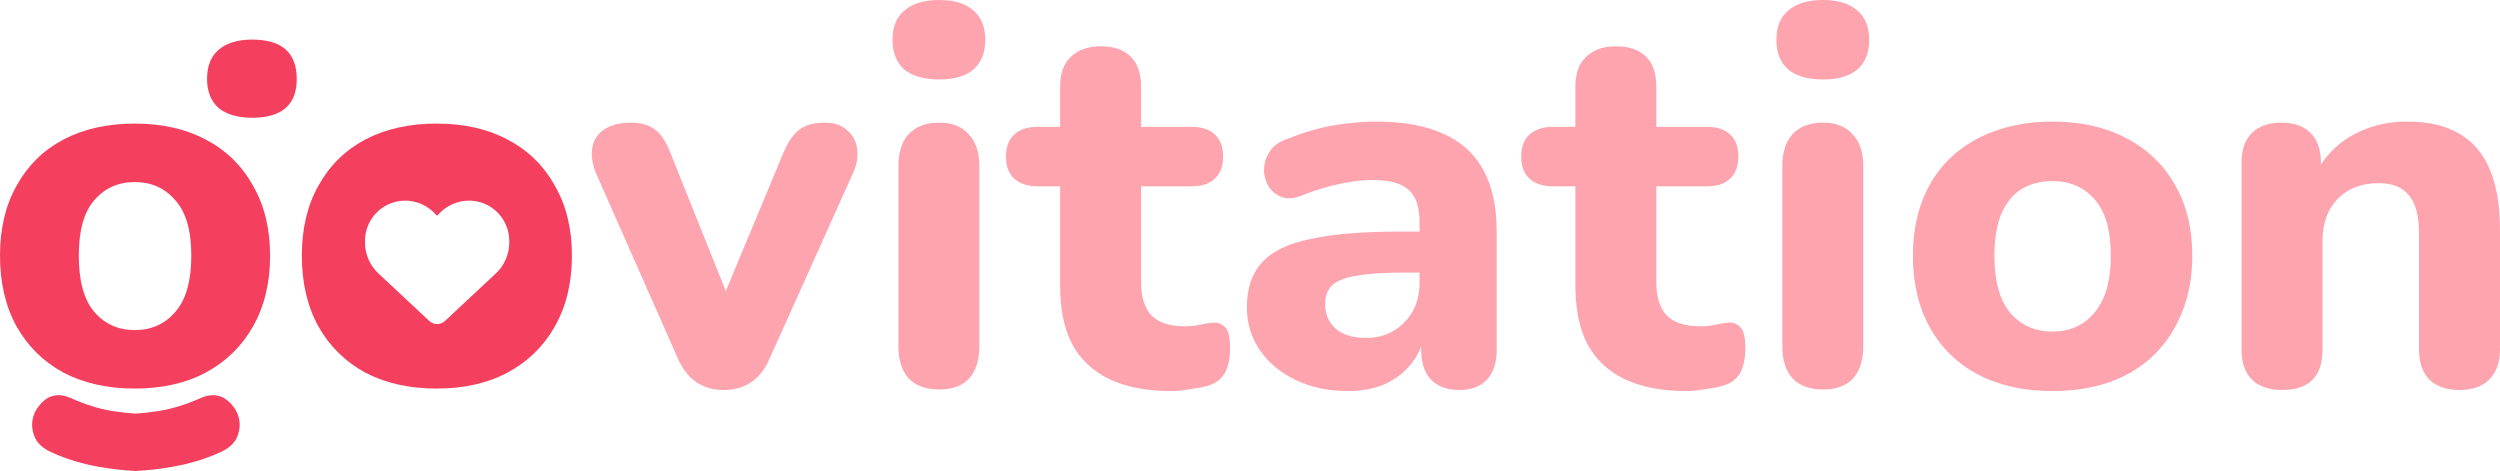
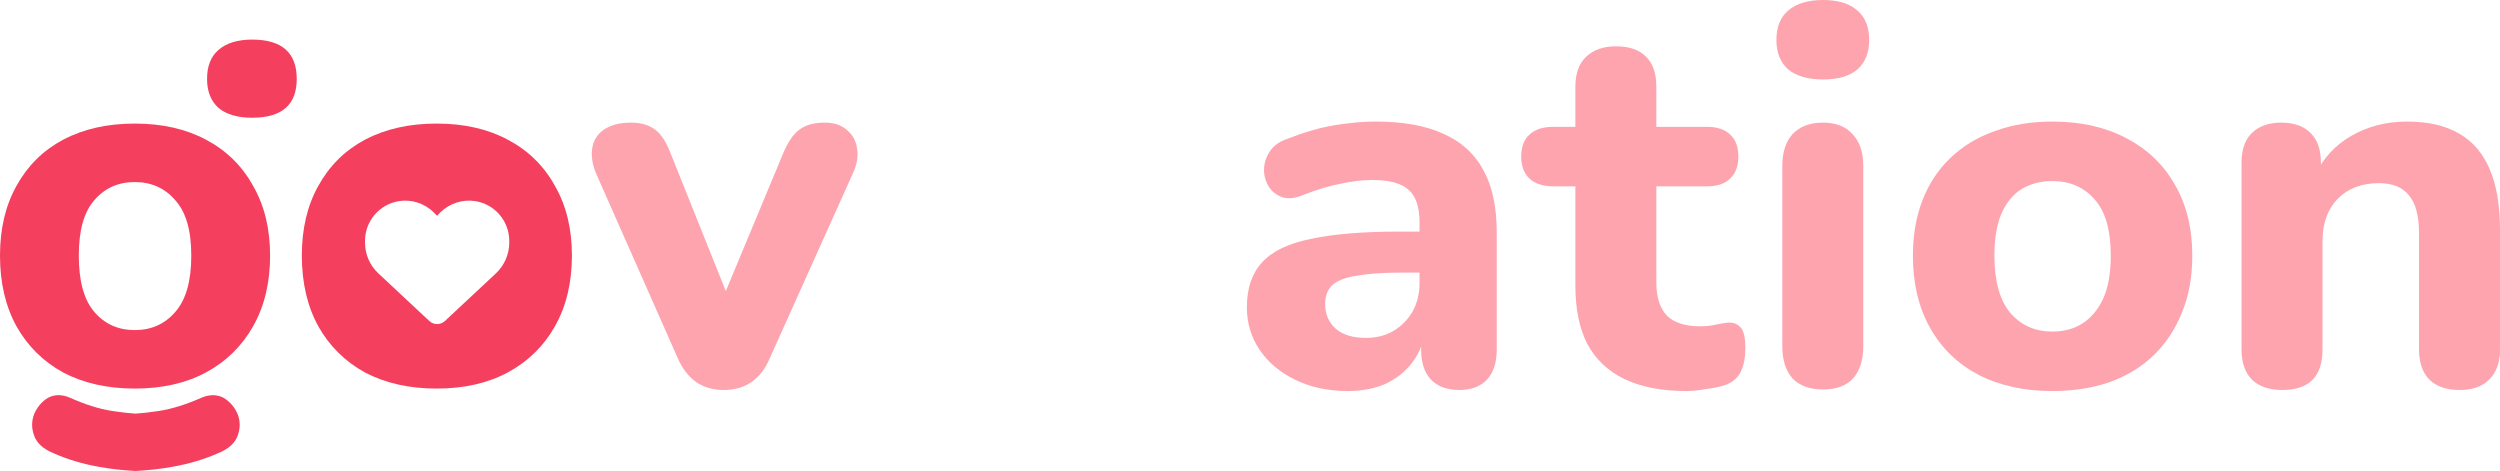
<svg xmlns="http://www.w3.org/2000/svg" width="3726" height="702" viewBox="0 0 3726 702" fill="none">
  <path fill-rule="evenodd" clip-rule="evenodd" d="M200.884 579.129C160.192 579.129 124.651 571.158 94.261 555.216C64.386 538.76 41.207 515.875 24.724 486.562C8.241 456.734 0 421.507 0 380.88C0 340.768 8.241 306.055 24.724 276.741C41.207 246.914 64.386 224.029 94.261 208.087C124.651 192.145 160.192 184.174 200.884 184.174C241.576 184.174 276.86 192.145 306.735 208.087C337.125 224.029 360.562 246.914 377.045 276.741C394.042 306.055 402.541 340.768 402.541 380.88C402.541 421.507 394.042 456.734 377.045 486.562C360.562 515.875 337.125 538.76 306.735 555.216C276.86 571.158 241.576 579.129 200.884 579.129ZM200.884 491.961C225.609 491.961 245.697 482.962 261.15 464.963C277.117 446.963 285.101 418.936 285.101 380.88C285.101 343.339 277.117 315.826 261.15 298.341C245.697 280.341 225.609 271.342 200.884 271.342C176.16 271.342 156.072 280.341 140.619 298.341C125.166 315.826 117.44 343.339 117.44 380.88C117.44 418.936 125.166 446.963 140.619 464.963C156.072 482.962 176.16 491.961 200.884 491.961Z" fill="#F43F5E" />
  <path fill-rule="evenodd" clip-rule="evenodd" d="M544.114 555.216C574.504 571.158 610.045 579.129 650.737 579.129C691.429 579.129 726.713 571.158 756.588 555.216C786.978 538.76 810.414 515.875 826.897 486.562C843.895 456.734 852.394 421.507 852.394 380.88C852.394 340.768 843.895 306.055 826.897 276.741C810.414 246.914 786.978 224.029 756.588 208.087C726.713 192.145 691.429 184.174 650.737 184.174C610.045 184.174 574.504 192.145 544.114 208.087C514.239 224.029 491.06 246.914 474.577 276.741C458.094 306.055 449.853 340.768 449.853 380.88C449.853 421.507 458.094 456.734 474.577 486.562C491.06 515.875 514.239 538.76 544.114 555.216ZM544 359.072V361.509C544 378.949 551.235 395.633 563.984 407.525L639.868 478.419C643.018 481.361 647.175 483 651.5 483C655.825 483 659.982 481.361 663.132 478.419L739.012 407.525C751.777 395.633 759 378.949 759 361.509V359.072C759 329.697 737.794 304.643 708.861 299.818C689.713 296.629 670.229 302.874 656.161 316.594L651.5 321.629L646.461 316.594C632.771 302.874 612.909 296.629 594.139 299.818C565.214 304.643 544 329.697 544 359.072Z" fill="#F43F5E" />
  <path d="M375.815 175.481C354.181 175.481 337.441 170.595 325.594 160.824C314.262 150.539 308.596 136.14 308.596 117.626C308.596 98.598 314.262 84.199 325.594 74.428C337.441 64.143 354.181 59 375.815 59C420.113 59 442.261 78.542 442.261 117.626C442.261 156.196 420.113 175.481 375.815 175.481Z" fill="#F43F5E" />
  <path d="M201.884 616.465C191.376 615.792 179.61 614.445 166.587 612.424C147.574 609.394 126.763 602.829 104.153 592.729C92.334 587.679 81.543 587.679 71.779 592.729C62.529 598.284 55.592 606.364 50.968 616.969C46.857 627.574 46.857 638.431 50.968 649.541C55.078 660.651 64.585 669.236 79.487 675.296C99.528 684.386 122.138 691.203 147.318 695.748C164.881 698.918 183.07 700.983 201.884 701.942C220.943 700.983 238.716 698.977 256.508 695.806C282.014 691.261 304.918 684.444 325.219 675.354C340.315 669.294 349.945 660.709 354.109 649.599C358.273 638.489 358.273 627.632 354.109 617.027C349.424 606.422 342.397 598.342 333.027 592.787C323.137 587.738 312.206 587.738 300.233 592.787C277.33 602.887 256.248 609.452 236.988 612.482C223.796 614.503 212.529 615.792 201.884 616.465Z" fill="#F43F5E" />
  <path d="M1078.31 581.239C1062.86 581.239 1049.27 577.317 1037.55 569.473C1025.83 561.107 1016.51 548.818 1009.58 532.607L888.907 259.636C883.046 246.04 880.915 233.489 882.514 221.985C884.112 209.957 889.706 200.545 899.296 193.747C909.419 186.425 923.271 182.765 940.853 182.765C955.238 182.765 966.959 186.164 976.016 192.962C985.073 199.237 993.065 211.526 999.991 229.829L1094.29 465.148H1068.72L1167.02 229.044C1174.48 211.265 1182.73 199.237 1191.79 192.962C1200.85 186.164 1213.37 182.765 1229.35 182.765C1243.2 182.765 1254.13 186.425 1262.12 193.747C1270.64 200.545 1275.7 209.696 1277.3 221.2C1279.43 232.705 1277.3 245.255 1270.91 258.852L1147.84 532.607C1140.91 549.341 1131.59 561.629 1119.87 569.473C1108.68 577.317 1094.83 581.239 1078.31 581.239Z" fill="#FDA4AF" />
-   <path d="M1399.72 580.455C1380 580.455 1364.82 574.964 1354.16 563.983C1344.04 552.478 1338.98 536.529 1338.98 516.134V247.87C1338.98 226.953 1344.04 211.003 1354.16 200.022C1364.82 188.517 1380 182.765 1399.72 182.765C1418.9 182.765 1433.55 188.517 1443.67 200.022C1454.33 211.003 1459.65 226.953 1459.65 247.87V516.134C1459.65 536.529 1454.59 552.478 1444.47 563.983C1434.35 574.964 1419.43 580.455 1399.72 580.455ZM1399.72 118.444C1377.34 118.444 1360.03 113.476 1347.77 103.541C1336.05 93.082 1330.19 78.44 1330.19 59.614C1330.19 40.266 1336.05 25.624 1347.77 15.688C1360.03 5.229 1377.34 0 1399.72 0C1422.09 0 1439.14 5.229 1450.86 15.688C1462.58 25.624 1468.45 40.266 1468.45 59.614C1468.45 78.44 1462.58 93.082 1450.86 103.541C1439.14 113.476 1422.09 118.444 1399.72 118.444Z" fill="#FDA4AF" />
-   <path d="M1745.42 582.808C1708.66 582.808 1677.76 576.795 1652.72 564.767C1628.21 552.74 1609.83 535.221 1597.57 512.212C1585.85 489.203 1579.99 460.181 1579.99 425.144V277.677H1546.43C1531.51 277.677 1519.79 273.755 1511.26 265.911C1503.27 258.067 1499.28 247.347 1499.28 233.751C1499.28 219.109 1503.27 208.127 1511.26 200.806C1519.79 192.962 1531.51 189.04 1546.43 189.04H1579.99V129.426C1579.99 109.554 1585.32 94.651 1595.97 84.715C1606.63 74.256 1621.55 69.027 1640.73 69.027C1660.44 69.027 1675.36 74.256 1685.48 84.715C1695.6 94.651 1700.66 109.554 1700.66 129.426V189.04H1776.59C1791.5 189.04 1802.96 192.962 1810.95 200.806C1818.94 208.127 1822.94 219.109 1822.94 233.751C1822.94 247.347 1818.94 258.067 1810.95 265.911C1802.96 273.755 1791.5 277.677 1776.59 277.677H1700.66V420.438C1700.66 442.401 1705.73 458.873 1715.85 469.855C1726.5 480.836 1743.29 486.327 1766.2 486.327C1774.19 486.327 1781.65 485.543 1788.57 483.974C1795.5 482.405 1801.89 481.359 1807.75 480.836C1815.21 480.313 1821.34 482.667 1826.13 487.896C1830.93 492.602 1833.33 503.323 1833.33 520.056C1833.33 532.607 1831.2 543.588 1826.93 553.001C1822.67 562.414 1815.21 569.212 1804.56 573.395C1797.63 576.01 1788.04 578.102 1775.79 579.671C1764.07 581.762 1753.94 582.808 1745.42 582.808Z" fill="#FDA4AF" />
  <path d="M2008.58 582.808C1979.81 582.808 1953.97 577.317 1931.06 566.336C1908.15 555.354 1890.3 540.451 1877.52 521.625C1864.73 502.8 1858.34 481.621 1858.34 458.089C1858.34 429.851 1865.8 407.626 1880.71 391.415C1895.63 374.681 1919.87 362.915 1953.44 356.117C1987 348.796 2031.49 345.135 2086.9 345.135H2129.25V406.319H2087.7C2060.53 406.319 2038.42 407.887 2021.37 411.025C2004.85 413.64 1992.86 418.346 1985.4 425.144C1978.48 431.942 1975.02 441.355 1975.02 453.382C1975.02 468.025 1980.08 480.052 1990.2 489.465C2000.86 498.878 2016.04 503.584 2035.75 503.584C2051.2 503.584 2064.79 500.185 2076.51 493.387C2088.76 486.066 2098.35 476.391 2105.28 464.364C2112.21 451.814 2115.67 437.694 2115.67 422.007V331.801C2115.67 308.792 2110.34 292.581 2099.69 283.168C2089.03 273.232 2070.92 268.264 2045.34 268.264C2030.96 268.264 2015.24 270.095 1998.19 273.755C1981.68 276.893 1963.29 282.384 1943.05 290.228C1931.33 295.457 1920.94 296.764 1911.88 294.15C1902.82 291.012 1895.9 285.783 1891.1 278.462C1886.31 270.618 1883.91 262.251 1883.91 253.361C1883.91 243.948 1886.57 235.058 1891.9 226.691C1897.23 217.801 1906.02 211.265 1918.28 207.081C1943.32 197.146 1966.76 190.347 1988.6 186.687C2010.98 183.026 2031.49 181.196 2050.14 181.196C2091.16 181.196 2124.73 187.21 2150.83 199.237C2177.47 210.742 2197.45 228.783 2210.77 253.361C2224.09 277.416 2230.75 308.53 2230.75 346.704V520.841C2230.75 540.189 2225.95 555.093 2216.36 565.551C2206.77 576.01 2192.92 581.239 2174.81 581.239C2156.69 581.239 2142.57 576.01 2132.45 565.551C2122.86 555.093 2118.07 540.189 2118.07 520.841V491.818L2123.66 496.524C2120.46 514.304 2113.54 529.731 2102.88 542.804C2092.76 555.354 2079.71 565.29 2063.72 572.611C2047.74 579.409 2029.36 582.808 2008.58 582.808Z" fill="#FDA4AF" />
  <path d="M2513.37 582.808C2476.6 582.808 2445.7 576.795 2420.66 564.767C2396.15 552.74 2377.77 535.221 2365.52 512.212C2353.8 489.203 2347.94 460.181 2347.94 425.144V277.677H2314.37C2299.46 277.677 2287.73 273.755 2279.21 265.911C2271.22 258.067 2267.22 247.347 2267.22 233.751C2267.22 219.109 2271.22 208.127 2279.21 200.806C2287.73 192.962 2299.46 189.04 2314.37 189.04H2347.94V129.426C2347.94 109.554 2353.27 94.651 2363.92 84.715C2374.58 74.256 2389.5 69.027 2408.68 69.027C2428.39 69.027 2443.31 74.256 2453.43 84.715C2463.55 94.651 2468.61 109.554 2468.61 129.426V189.04H2544.53C2559.45 189.04 2570.91 192.962 2578.9 200.806C2586.89 208.127 2590.88 219.109 2590.88 233.751C2590.88 247.347 2586.89 258.067 2578.9 265.911C2570.91 273.755 2559.45 277.677 2544.53 277.677H2468.61V420.438C2468.61 442.401 2473.67 458.873 2483.8 469.855C2494.45 480.836 2511.23 486.327 2534.14 486.327C2542.14 486.327 2549.59 485.543 2556.52 483.974C2563.45 482.405 2569.84 481.359 2575.7 480.836C2583.16 480.313 2589.29 482.667 2594.08 487.896C2598.88 492.602 2601.27 503.323 2601.27 520.056C2601.27 532.607 2599.14 543.588 2594.88 553.001C2590.62 562.414 2583.16 569.212 2572.5 573.395C2565.58 576.01 2555.99 578.102 2543.73 579.671C2532.01 581.762 2521.89 582.808 2513.37 582.808Z" fill="#FDA4AF" />
  <path d="M2717.09 580.455C2697.38 580.455 2682.19 574.964 2671.54 563.983C2661.42 552.478 2656.35 536.529 2656.35 516.134V247.87C2656.35 226.953 2661.42 211.003 2671.54 200.022C2682.19 188.517 2697.38 182.765 2717.09 182.765C2736.27 182.765 2750.92 188.517 2761.04 200.022C2771.7 211.003 2777.03 226.953 2777.03 247.87V516.134C2777.03 536.529 2771.97 552.478 2761.84 563.983C2751.72 574.964 2736.8 580.455 2717.09 580.455ZM2717.09 118.444C2694.71 118.444 2677.4 113.476 2665.14 103.541C2653.42 93.082 2647.56 78.44 2647.56 59.614C2647.56 40.266 2653.42 25.624 2665.14 15.688C2677.4 5.229 2694.71 0 2717.09 0C2739.47 0 2756.52 5.229 2768.24 15.688C2779.96 25.624 2785.82 40.266 2785.82 59.614C2785.82 78.44 2779.96 93.082 2768.24 103.541C2756.52 113.476 2739.47 118.444 2717.09 118.444Z" fill="#FDA4AF" />
  <path d="M3058.8 582.808C3016.71 582.808 2979.94 574.703 2948.51 558.492C2917.61 542.281 2893.64 519.01 2876.59 488.68C2859.54 458.35 2851.01 422.529 2851.01 381.218C2851.01 350.365 2855.81 322.649 2865.4 298.072C2874.99 273.494 2888.84 252.576 2906.95 235.32C2925.6 217.54 2947.71 204.205 2973.28 195.315C2998.86 185.902 3027.36 181.196 3058.8 181.196C3100.89 181.196 3137.38 189.302 3168.28 205.512C3199.72 221.723 3223.96 244.732 3241.01 274.54C3258.59 304.347 3267.38 339.906 3267.38 381.218C3267.38 412.594 3262.32 440.571 3252.19 465.148C3242.6 489.726 3228.75 510.905 3210.64 528.685C3192.52 546.464 3170.41 560.061 3144.31 569.473C3118.73 578.363 3090.23 582.808 3058.8 582.808ZM3058.8 494.171C3076.38 494.171 3091.56 489.988 3104.35 481.621C3117.13 473.254 3127.26 460.965 3134.72 444.754C3142.18 428.02 3145.9 406.841 3145.9 381.218C3145.9 343.044 3137.91 315.067 3121.93 297.287C3105.95 278.984 3084.9 269.833 3058.8 269.833C3041.75 269.833 3026.56 273.755 3013.24 281.599C3000.46 289.443 2990.33 301.732 2982.88 318.466C2975.95 334.677 2972.49 355.594 2972.49 381.218C2972.49 419.392 2980.48 447.892 2996.46 466.717C3012.44 485.02 3033.22 494.171 3058.8 494.171Z" fill="#FDA4AF" />
  <path d="M3401.53 581.239C3381.82 581.239 3366.63 576.01 3355.98 565.551C3345.86 555.093 3340.79 540.189 3340.79 520.841V242.379C3340.79 223.031 3345.86 208.389 3355.98 198.453C3366.63 187.994 3381.29 182.765 3399.93 182.765C3419.11 182.765 3433.76 187.994 3443.89 198.453C3454.01 208.389 3459.07 223.031 3459.07 242.379V287.09L3450.28 261.205C3462.53 235.581 3480.65 215.971 3504.62 202.375C3529.13 188.256 3556.84 181.196 3587.74 181.196C3619.17 181.196 3645.01 187.21 3665.26 199.237C3685.5 210.742 3700.69 228.521 3710.81 252.576C3720.93 276.108 3725.99 306.177 3725.99 342.782V520.841C3725.99 540.189 3720.66 555.093 3710.01 565.551C3699.89 576.01 3684.97 581.239 3665.26 581.239C3646.08 581.239 3631.16 576.01 3620.5 565.551C3610.38 555.093 3605.32 540.189 3605.32 520.841V348.273C3605.32 321.603 3600.26 302.516 3590.13 291.012C3580.54 278.984 3565.63 272.971 3545.38 272.971C3519.81 272.971 3499.3 280.815 3483.85 296.503C3468.93 312.191 3461.47 333.108 3461.47 359.255V520.841C3461.47 561.107 3441.49 581.239 3401.53 581.239Z" fill="#FDA4AF" />
</svg>